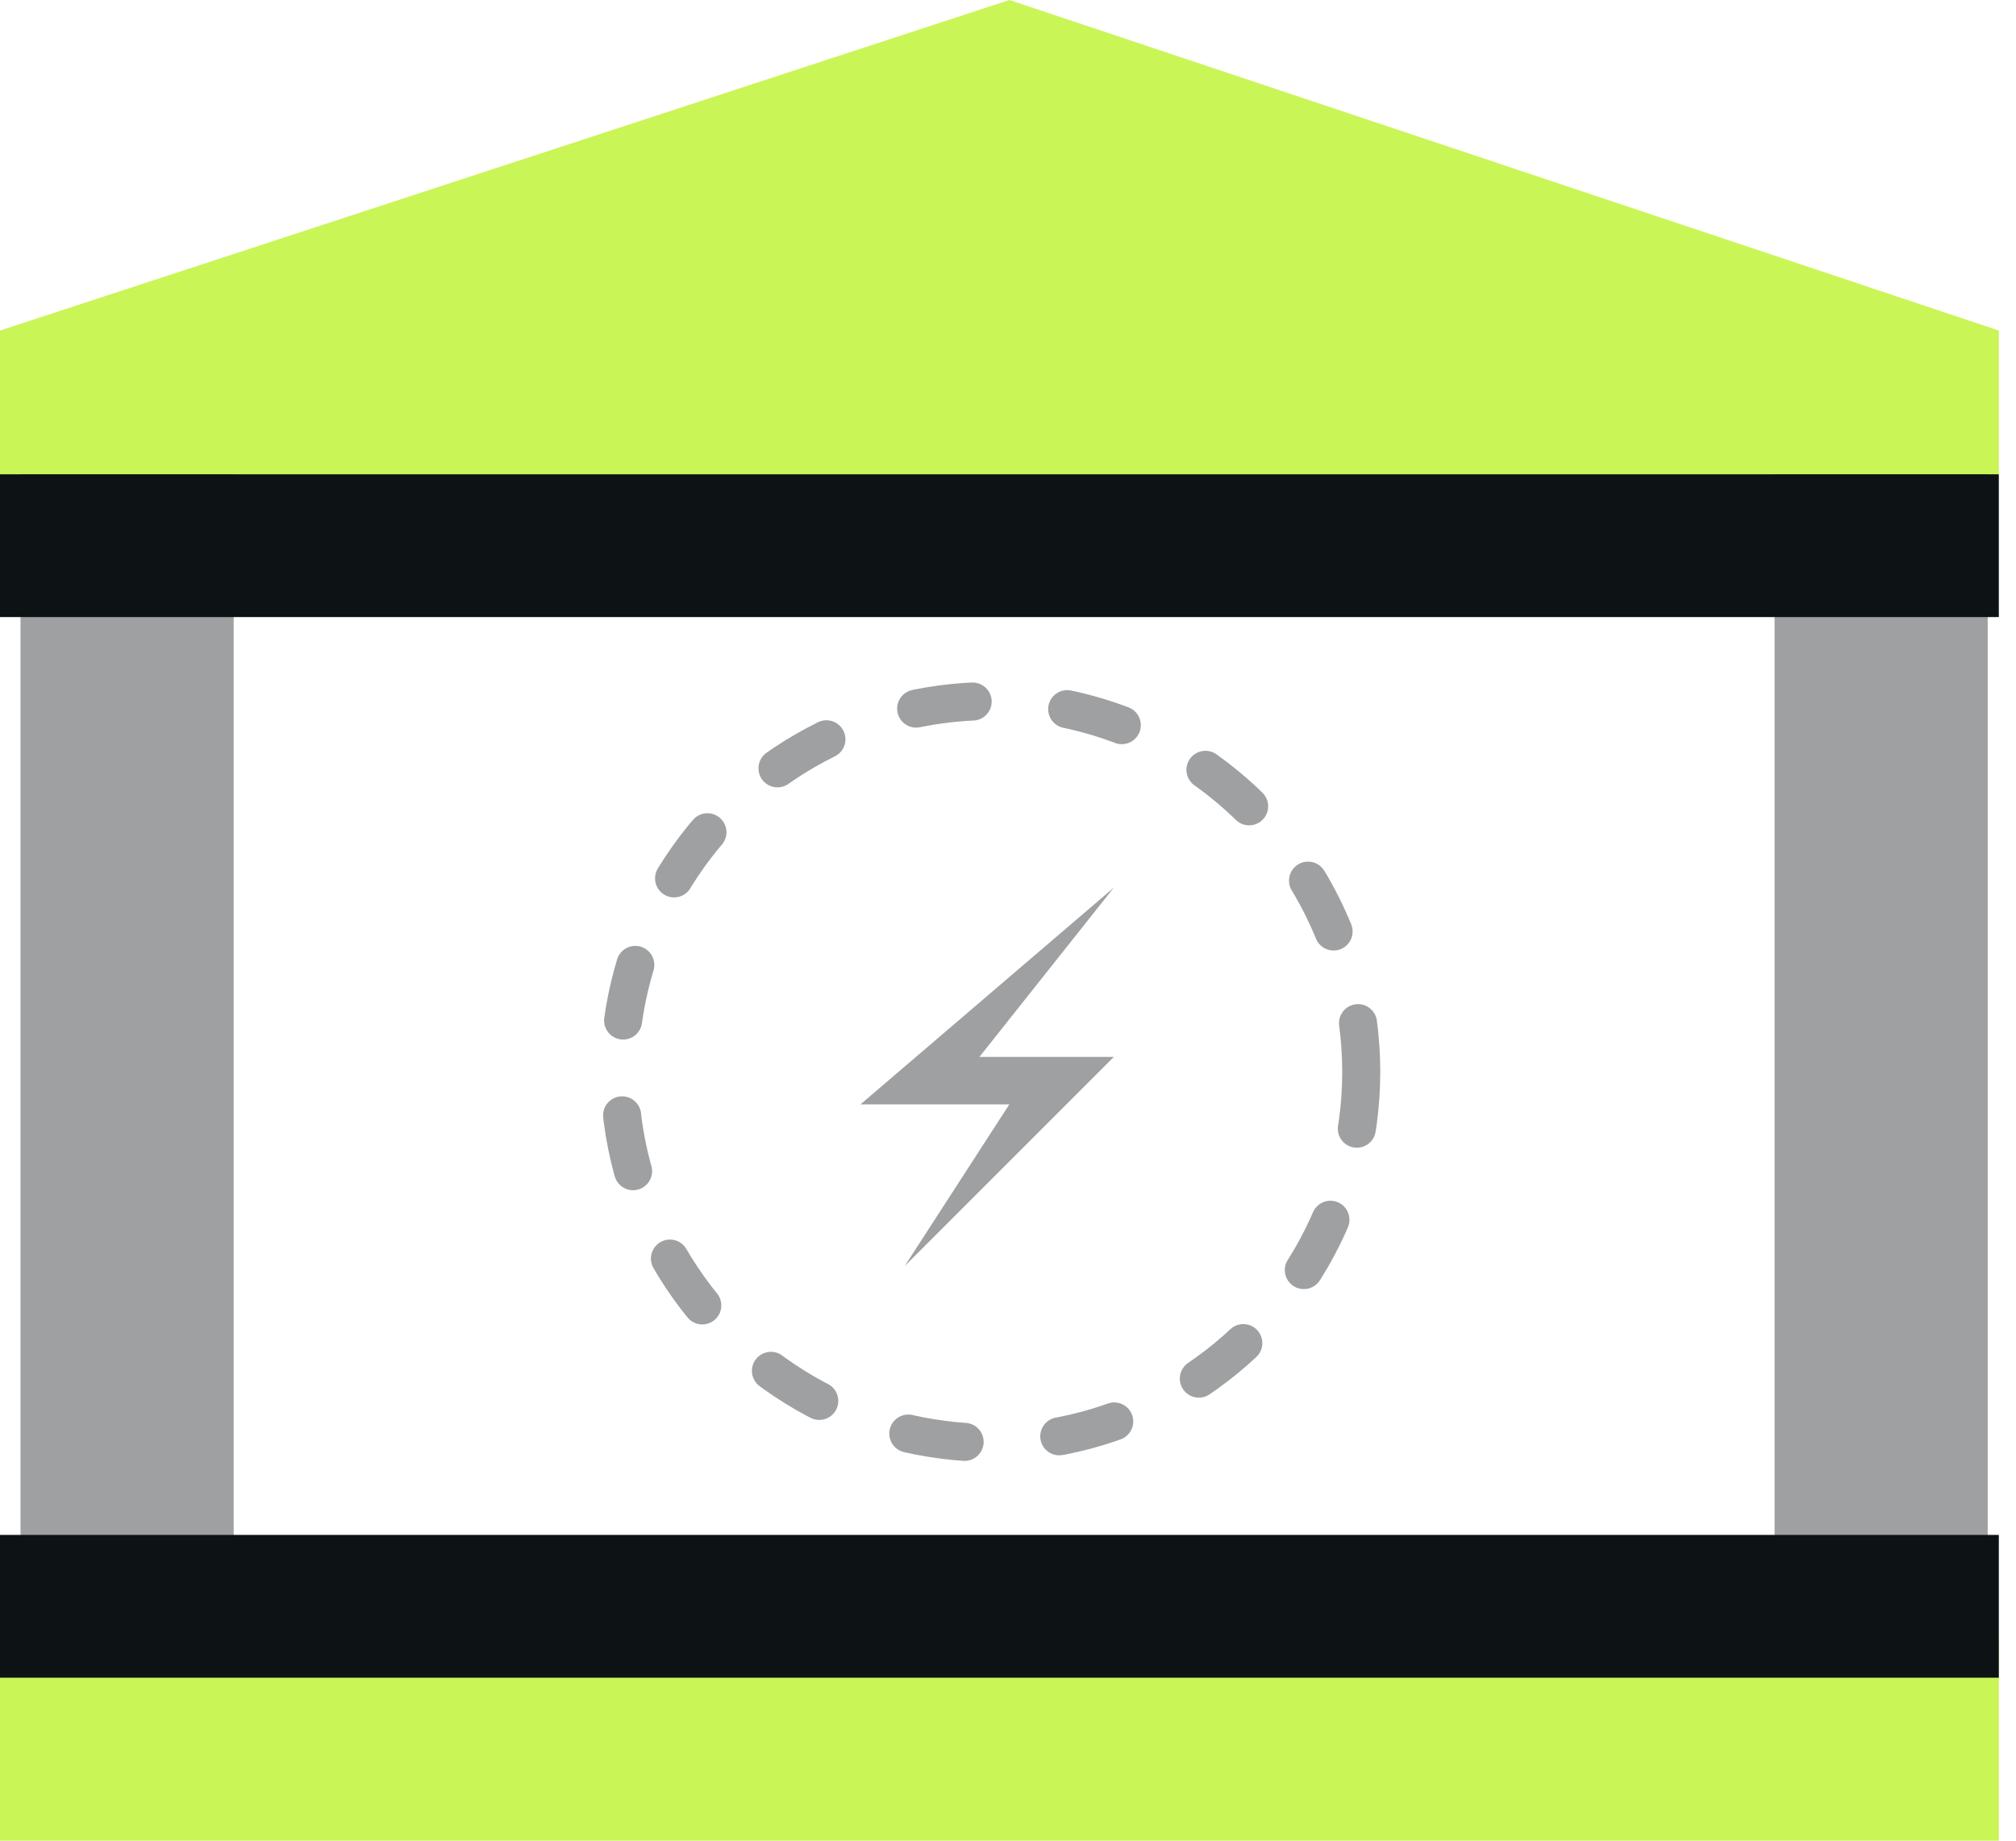
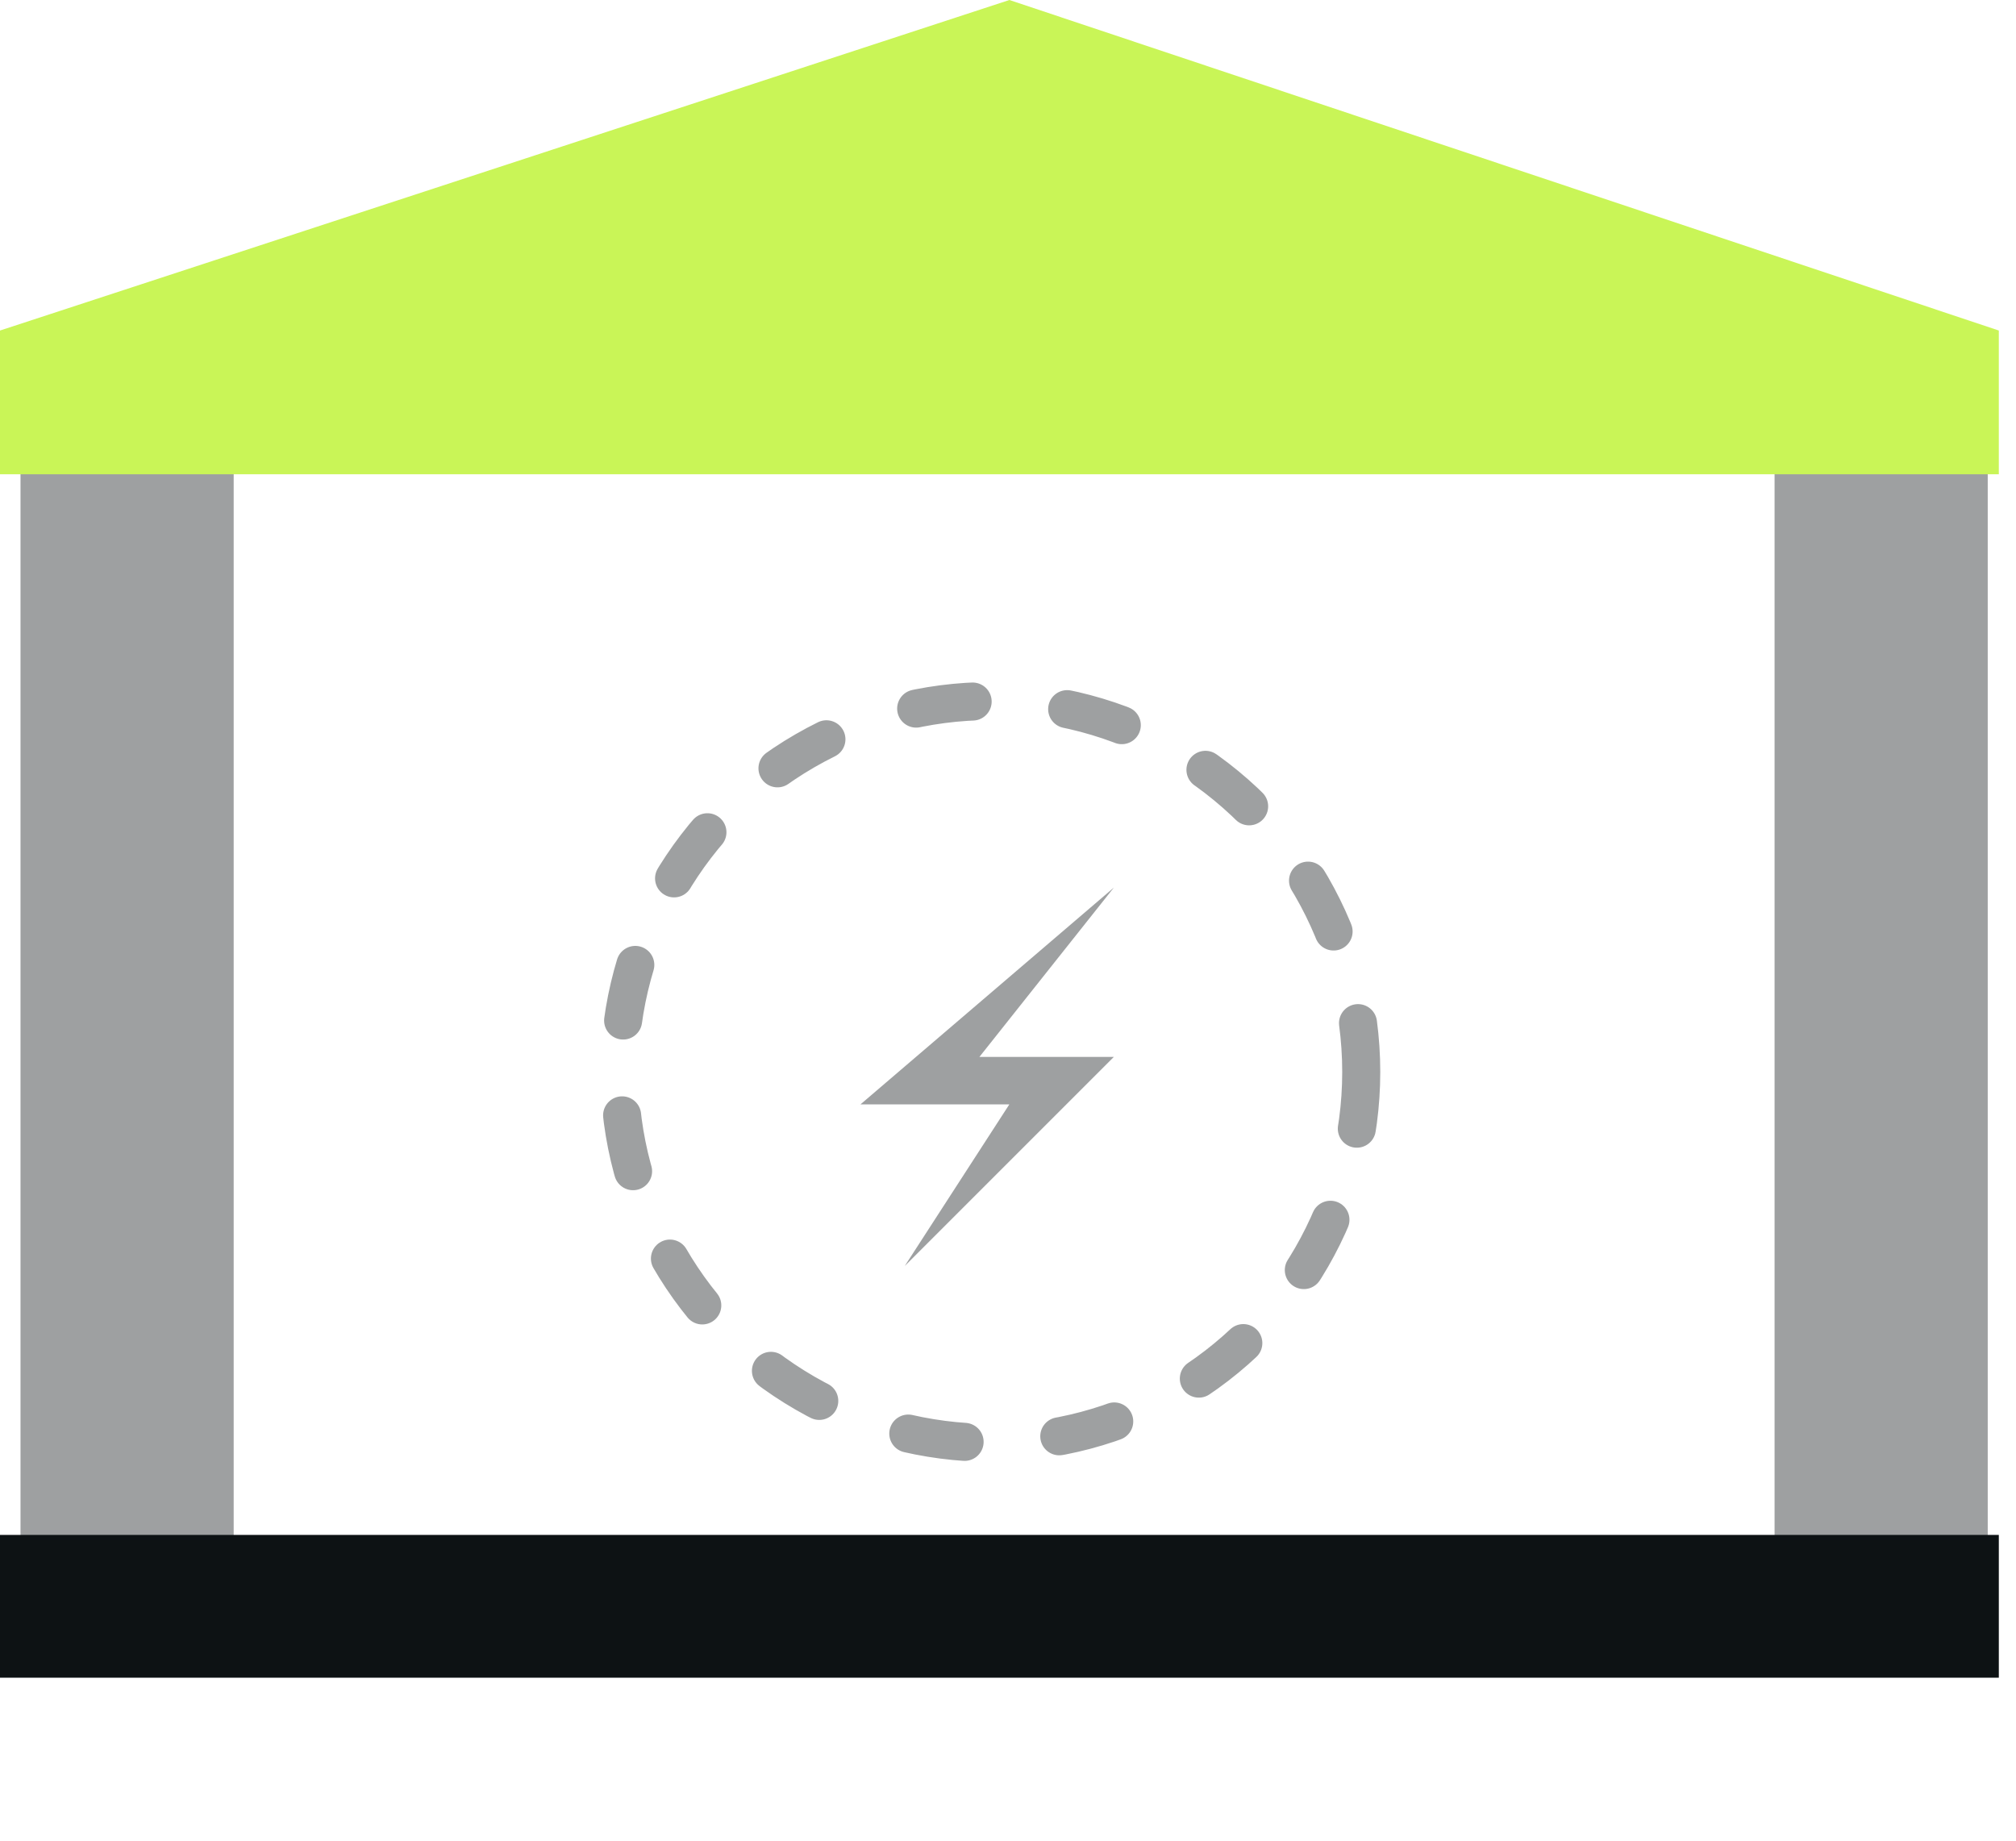
<svg xmlns="http://www.w3.org/2000/svg" width="46" height="42" viewBox="0 0 46 42" fill="none">
  <path d="M5.332 37.379L0.468 37.379L0.468 10.627L5.332 10.627L5.332 37.379Z" fill="#9EA0A1" />
  <path d="M45.355 37.379L40.491 37.379L40.491 10.627L45.355 10.627L45.355 37.379Z" fill="#9EA0A1" />
  <path d="M45.608 10.822H0V7.542L23.032 0L45.608 7.542V10.822Z" fill="#C9F557" />
-   <rect y="37.439" width="45.608" height="4.561" fill="#C9F557" />
-   <rect y="10.822" width="45.608" height="3.258" fill="#0D1214" />
  <rect y="35.023" width="45.608" height="3.258" fill="#0D1214" />
  <circle cx="22.598" cy="24.459" r="8.462" stroke="#9EA0A1" stroke-width="0.868" stroke-miterlimit="16" stroke-linecap="round" stroke-dasharray="1.3 2.17" />
  <path d="M22.348 24.116L25.415 20.253L19.633 25.2H23.03L20.644 28.887L25.415 24.116H22.348Z" fill="#9EA0A1" />
</svg>